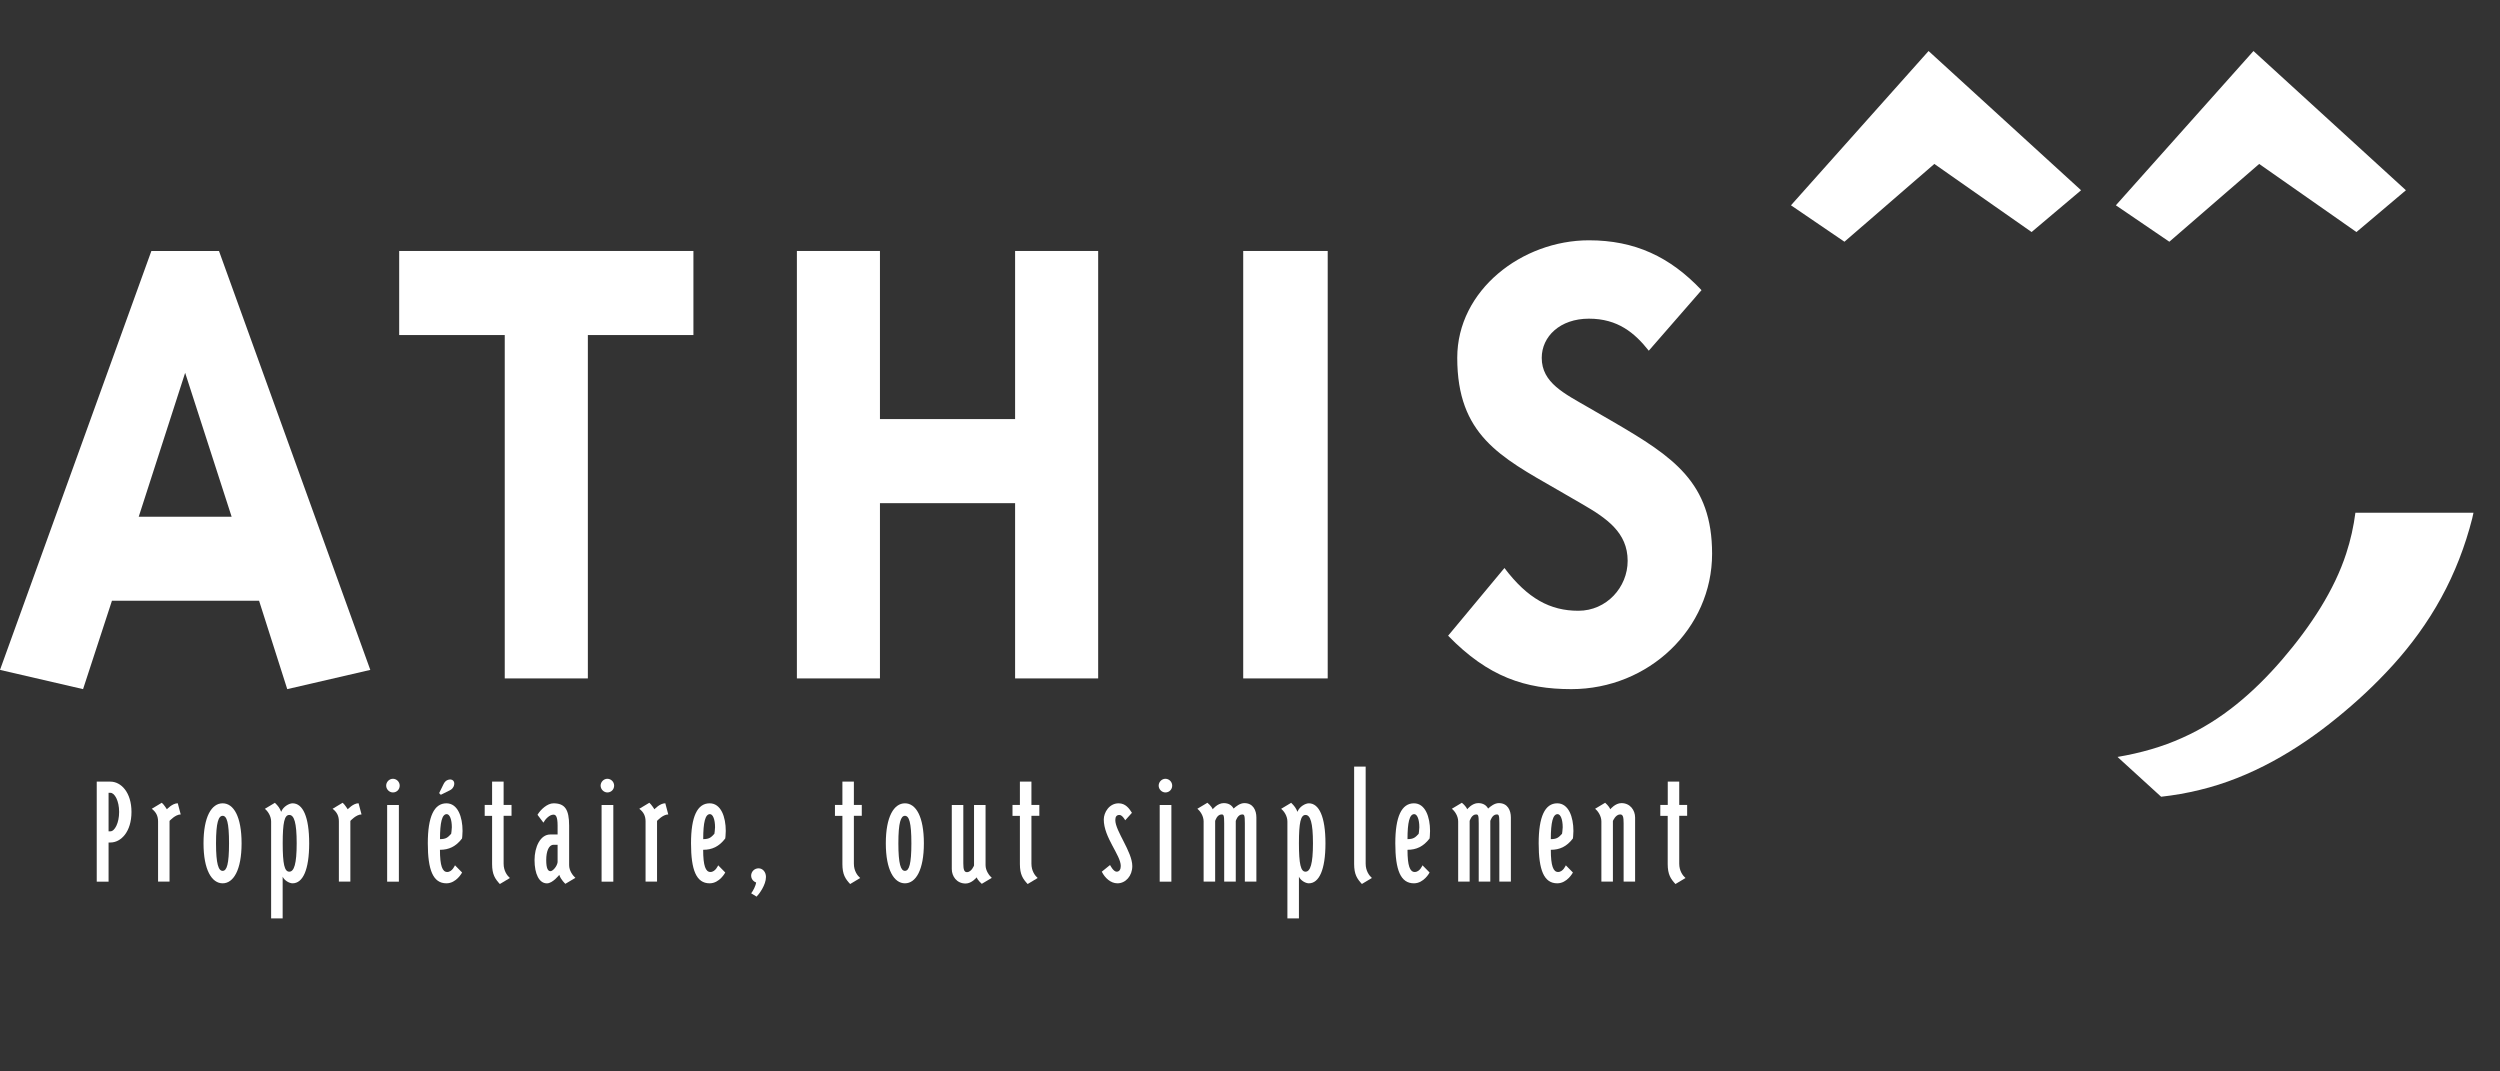
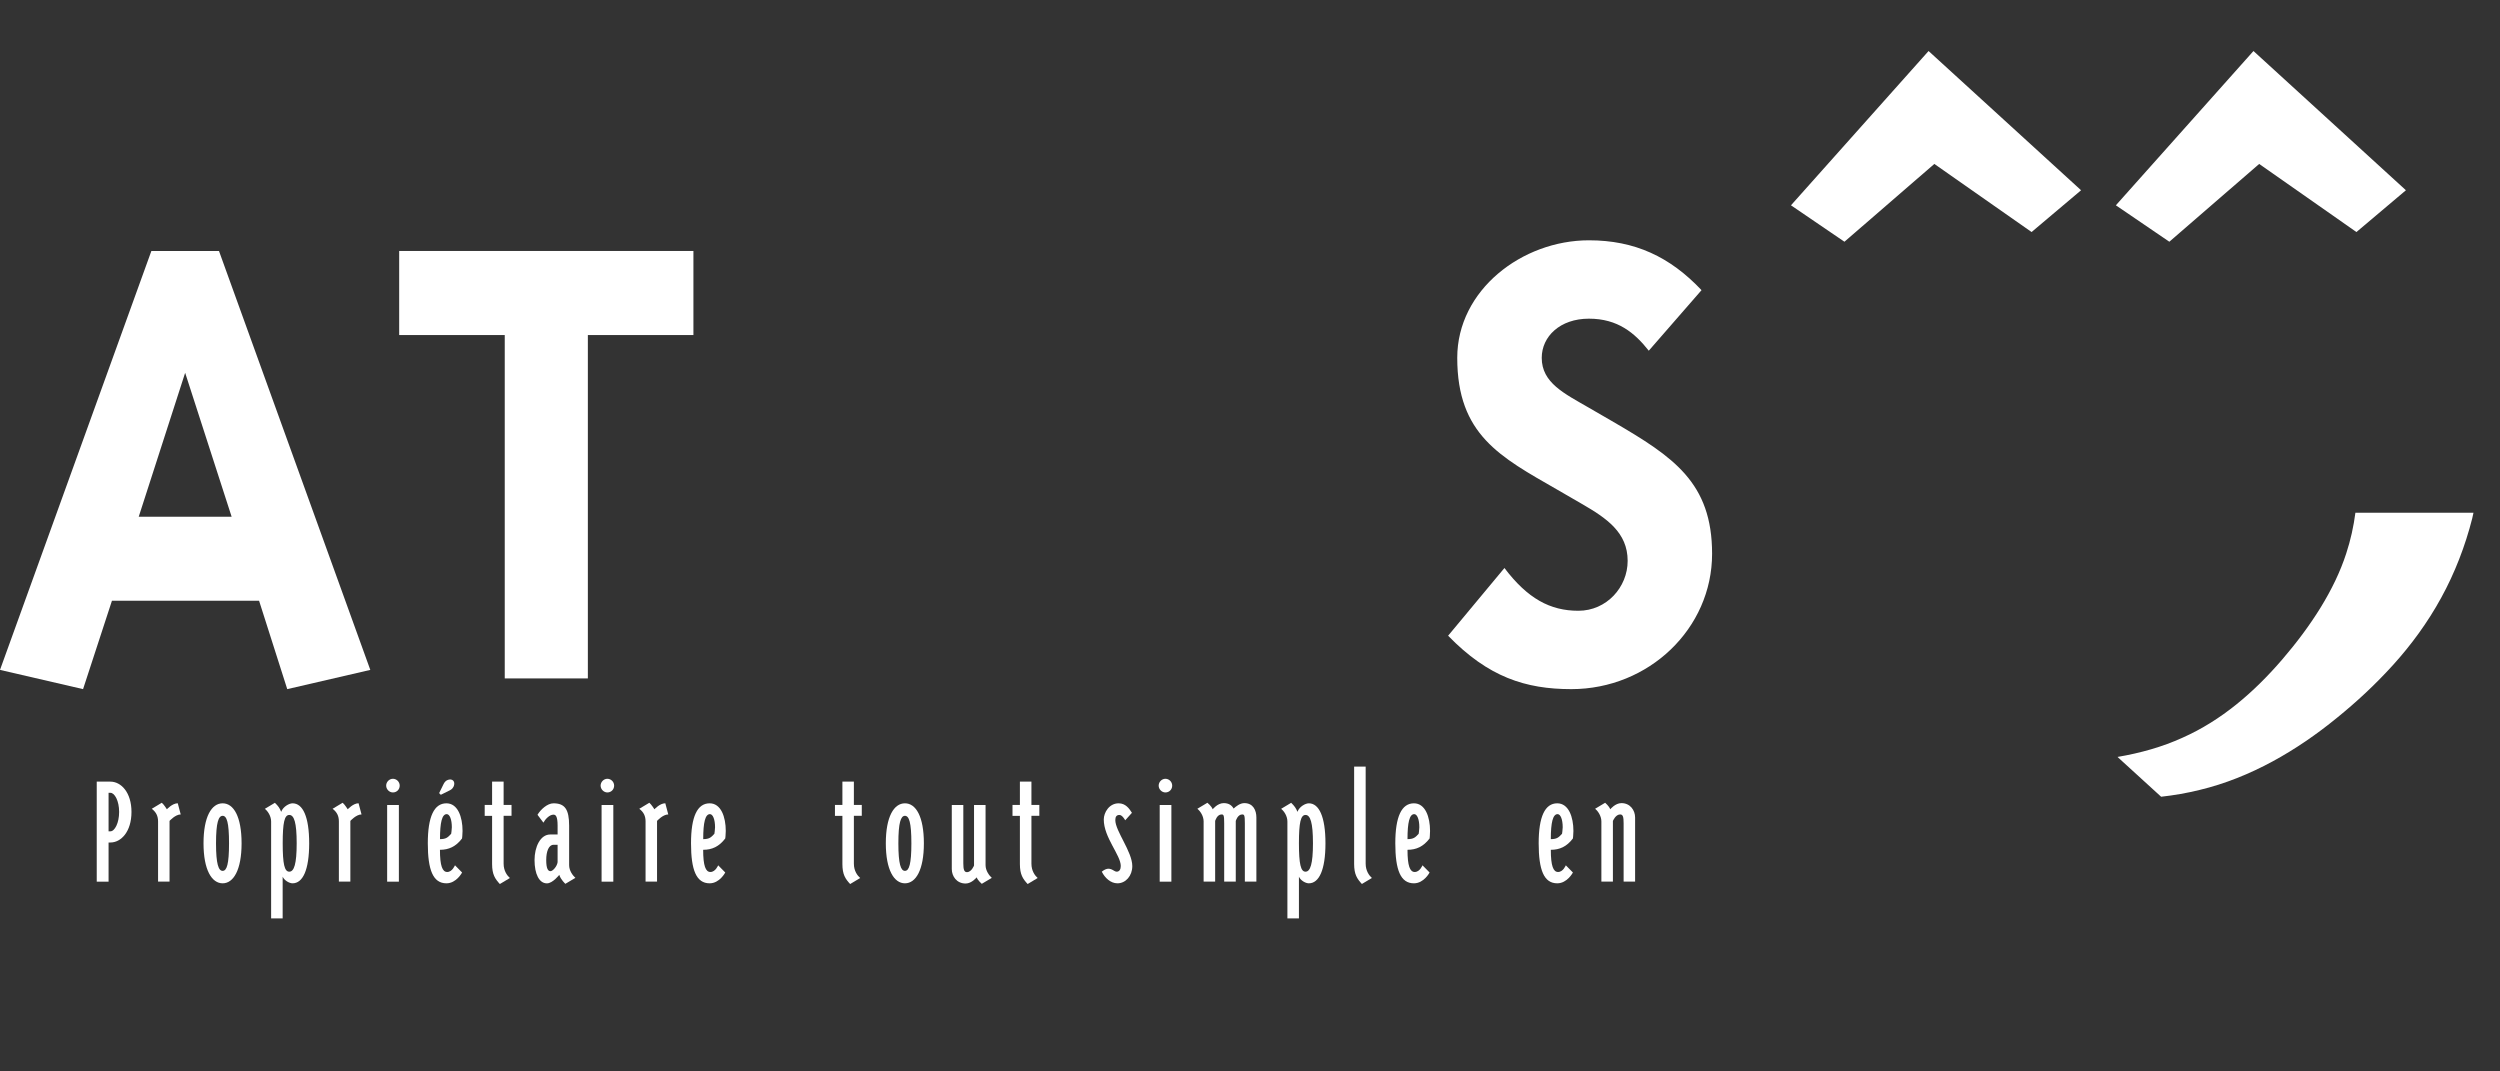
<svg xmlns="http://www.w3.org/2000/svg" width="49" height="21" viewBox="0 0 49 21" fill="none">
  <rect x="0" y="0" width="49" height="21" fill="#333333" stroke="none" />
  <path d="M2.194 11.775L1.628 13.507L0 13.13L2.967 4.919H4.292L7.258 13.13L5.63 13.507L5.078 11.775H2.194V11.775ZM2.719 10.128H4.54L3.629 7.307L2.719 10.128Z" fill="white" />
  <path d="M9.893 13.297V6.567H7.824V4.919H13.591V6.567H11.522V13.297H9.894H9.893Z" fill="white" />
-   <path d="M17.247 13.297H15.619V4.919H17.247V8.214H19.896V4.919H21.524V13.297H19.896V9.862H17.247V13.297Z" fill="white" />
-   <path d="M26.023 13.297H24.367V4.919H26.023V13.297Z" fill="white" />
  <path d="M28.562 7.013C28.562 5.687 29.831 4.71 31.143 4.71C32.04 4.71 32.73 5.031 33.35 5.687L32.316 6.874C32.04 6.525 31.709 6.246 31.143 6.246C30.577 6.246 30.218 6.595 30.218 7.014C30.218 7.503 30.659 7.712 31.143 7.992L31.625 8.271C32.798 8.955 33.557 9.458 33.557 10.854C33.557 12.32 32.316 13.507 30.797 13.507C29.901 13.507 29.169 13.27 28.383 12.46L29.487 11.133C29.942 11.734 30.384 11.971 30.936 11.971C31.488 11.971 31.902 11.511 31.902 10.993C31.902 10.435 31.488 10.156 31.004 9.876L30.522 9.597C29.404 8.955 28.562 8.522 28.562 7.013Z" fill="white" />
  <path d="M35.103 4.024L36.151 4.738L37.913 3.213L39.819 4.548L40.789 3.729L37.8 1L35.103 4.024Z" fill="white" />
  <path d="M44.28 3.213L46.186 4.548L47.156 3.729L44.168 1L41.471 4.024L42.519 4.738L44.28 3.213Z" fill="white" />
  <path d="M46.166 10.049C46.131 10.319 46.072 10.585 45.986 10.848C45.754 11.565 45.292 12.274 44.73 12.928C44.174 13.573 43.541 14.119 42.78 14.458C42.383 14.639 41.952 14.76 41.503 14.836L42.358 15.616C42.609 15.588 42.863 15.545 43.116 15.482C44.11 15.244 45.028 14.704 45.801 14.072C46.19 13.757 46.557 13.417 46.908 13.029C47.257 12.643 47.58 12.205 47.846 11.719C48.113 11.234 48.319 10.701 48.456 10.159C48.465 10.123 48.472 10.086 48.48 10.05H46.166V10.049Z" fill="white" />
  <path d="M2.577 15.914C2.577 16.3 2.374 16.513 2.164 16.513H2.128V17.281H1.896V15.32H2.164C2.374 15.32 2.577 15.532 2.577 15.914ZM2.128 16.294H2.164C2.248 16.294 2.335 16.131 2.335 15.914C2.335 15.698 2.248 15.539 2.164 15.539H2.128V16.294Z" fill="white" />
  <path d="M3.323 17.28H3.098V16.1C3.098 15.993 3.059 15.917 2.975 15.852L3.171 15.734C3.21 15.764 3.271 15.862 3.271 15.862C3.271 15.862 3.378 15.744 3.484 15.744L3.542 15.963C3.436 15.963 3.323 16.09 3.323 16.09V17.279L3.323 17.28Z" fill="white" />
  <path d="M4.735 16.529C4.735 17.052 4.576 17.313 4.364 17.313C4.151 17.313 3.989 17.052 3.989 16.529C3.989 16.006 4.147 15.745 4.364 15.745C4.58 15.745 4.735 16.006 4.735 16.529ZM4.364 17.069C4.445 17.069 4.489 16.938 4.489 16.529C4.489 16.12 4.445 15.99 4.364 15.99C4.283 15.99 4.234 16.121 4.234 16.529C4.234 16.937 4.283 17.069 4.364 17.069Z" fill="white" />
  <path d="M6.06 16.529C6.06 17.052 5.935 17.313 5.734 17.313C5.67 17.313 5.573 17.257 5.54 17.183V18H5.314V16.101C5.314 15.993 5.246 15.895 5.191 15.853L5.388 15.735C5.453 15.797 5.485 15.843 5.511 15.912C5.55 15.807 5.67 15.745 5.734 15.745C5.935 15.745 6.06 16.006 6.06 16.529ZM5.815 16.529C5.815 16.12 5.764 15.973 5.67 15.973C5.576 15.973 5.541 16.12 5.541 16.529C5.541 16.937 5.576 17.085 5.67 17.085C5.763 17.085 5.815 16.937 5.815 16.529Z" fill="white" />
  <path d="M6.868 17.28H6.642V16.1C6.642 15.993 6.604 15.917 6.519 15.852L6.716 15.734C6.754 15.764 6.816 15.862 6.816 15.862C6.816 15.862 6.922 15.744 7.028 15.744L7.086 15.963C6.98 15.963 6.867 16.09 6.867 16.09V17.279L6.868 17.28Z" fill="white" />
  <path d="M7.701 15.532C7.63 15.532 7.569 15.47 7.569 15.398C7.569 15.326 7.63 15.264 7.701 15.264C7.772 15.264 7.834 15.323 7.834 15.398C7.834 15.474 7.776 15.532 7.701 15.532ZM7.588 17.281V15.778H7.818V17.281H7.588Z" fill="white" />
  <path d="M8.918 16.96L9.057 17.101C9.057 17.101 8.947 17.313 8.75 17.313C8.488 17.313 8.385 17.052 8.385 16.529C8.385 16.006 8.508 15.745 8.75 15.745C8.973 15.745 9.066 16.013 9.066 16.287C9.066 16.359 9.056 16.434 9.056 16.434C8.934 16.595 8.795 16.656 8.623 16.656C8.623 16.973 8.672 17.091 8.765 17.091C8.865 17.091 8.917 16.96 8.917 16.96H8.918ZM8.73 15.316C8.763 15.283 8.84 15.258 8.882 15.3C8.924 15.343 8.898 15.421 8.866 15.454C8.85 15.471 8.837 15.48 8.817 15.49L8.64 15.578L8.607 15.545L8.695 15.366C8.704 15.346 8.714 15.333 8.73 15.317V15.316ZM8.843 16.342C8.843 16.342 8.856 16.261 8.856 16.215C8.856 16.061 8.814 15.957 8.756 15.957C8.663 15.957 8.624 16.12 8.624 16.447C8.746 16.447 8.779 16.411 8.843 16.342Z" fill="white" />
  <path d="M9.5 15.99V15.777H9.645V15.32H9.871V15.777H10.026V15.99H9.871V16.928C9.871 17.072 9.942 17.163 9.994 17.209L9.797 17.327C9.704 17.226 9.645 17.141 9.645 16.935V15.991H9.5V15.99Z" fill="white" />
  <path d="M11.278 17.206L11.081 17.323C11.081 17.323 10.988 17.238 10.962 17.147C10.962 17.147 10.833 17.314 10.72 17.314C10.568 17.314 10.477 17.131 10.477 16.856C10.477 16.601 10.59 16.356 10.784 16.356H10.929V16.183C10.929 15.997 10.891 15.967 10.848 15.967C10.767 15.967 10.683 16.062 10.651 16.124L10.535 15.97C10.596 15.866 10.729 15.745 10.848 15.745C11.071 15.745 11.155 15.863 11.155 16.183V16.957C11.155 17.065 11.226 17.16 11.278 17.206ZM10.848 16.558C10.758 16.558 10.706 16.683 10.706 16.855C10.706 17.028 10.742 17.075 10.79 17.075C10.835 17.075 10.919 16.98 10.929 16.898V16.558H10.848Z" fill="white" />
  <path d="M11.904 15.532C11.834 15.532 11.772 15.47 11.772 15.398C11.772 15.326 11.834 15.264 11.904 15.264C11.975 15.264 12.037 15.323 12.037 15.398C12.037 15.474 11.979 15.532 11.904 15.532ZM11.791 17.281V15.778H12.021V17.281H11.791Z" fill="white" />
  <path d="M12.879 17.28H12.653V16.1C12.653 15.993 12.615 15.917 12.53 15.852L12.727 15.734C12.765 15.764 12.827 15.862 12.827 15.862C12.827 15.862 12.933 15.744 13.04 15.744L13.098 15.963C12.991 15.963 12.878 16.09 12.878 16.09V17.279L12.879 17.28Z" fill="white" />
  <path d="M14.076 16.96L14.215 17.101C14.215 17.101 14.105 17.313 13.909 17.313C13.647 17.313 13.544 17.052 13.544 16.529C13.544 16.006 13.667 15.745 13.909 15.745C14.132 15.745 14.225 16.013 14.225 16.287C14.225 16.359 14.215 16.434 14.215 16.434C14.092 16.595 13.954 16.656 13.782 16.656C13.782 16.973 13.831 17.091 13.924 17.091C14.024 17.091 14.076 16.96 14.076 16.96H14.076ZM14.002 16.342C14.002 16.342 14.015 16.261 14.015 16.215C14.015 16.061 13.973 15.957 13.915 15.957C13.822 15.957 13.783 16.12 13.783 16.447C13.905 16.447 13.938 16.411 14.002 16.342Z" fill="white" />
-   <path d="M14.722 17.166C14.722 17.084 14.787 17.019 14.868 17.019C14.949 17.019 15.013 17.091 15.013 17.189C15.013 17.345 14.878 17.526 14.829 17.574L14.723 17.509C14.761 17.46 14.813 17.361 14.82 17.296C14.768 17.28 14.723 17.227 14.723 17.166H14.722Z" fill="white" />
  <path d="M16.365 15.99V15.777H16.511V15.32H16.736V15.777H16.891V15.99H16.736V16.928C16.736 17.072 16.807 17.163 16.86 17.209L16.663 17.327C16.569 17.226 16.511 17.141 16.511 16.935V15.991H16.365V15.99Z" fill="white" />
  <path d="M18.108 16.529C18.108 17.052 17.95 17.313 17.737 17.313C17.524 17.313 17.362 17.052 17.362 16.529C17.362 16.006 17.521 15.745 17.737 15.745C17.953 15.745 18.108 16.006 18.108 16.529ZM17.737 17.069C17.818 17.069 17.863 16.938 17.863 16.529C17.863 16.12 17.818 15.99 17.737 15.99C17.656 15.99 17.608 16.121 17.608 16.529C17.608 16.937 17.656 17.069 17.737 17.069Z" fill="white" />
  <path d="M19.44 17.206L19.243 17.323C19.243 17.323 19.165 17.258 19.143 17.196C19.143 17.196 19.046 17.317 18.927 17.317C18.749 17.317 18.655 17.173 18.655 17.033V15.778H18.881V16.918C18.881 17.042 18.897 17.094 18.952 17.094C19.042 17.094 19.091 16.964 19.091 16.964V15.778H19.317V16.957C19.317 17.065 19.388 17.16 19.439 17.206H19.44Z" fill="white" />
  <path d="M19.845 15.99V15.777H19.99V15.32H20.216V15.777H20.371V15.99H20.216V16.928C20.216 17.072 20.287 17.163 20.338 17.209L20.142 17.327C20.048 17.226 19.99 17.141 19.99 16.935V15.991H19.844L19.845 15.99Z" fill="white" />
-   <path d="M21.925 15.745C22.061 15.745 22.132 15.846 22.186 15.931L22.054 16.078C22.054 16.078 21.999 15.973 21.941 15.973C21.886 15.973 21.86 16.006 21.86 16.074C21.86 16.287 22.193 16.695 22.193 16.976C22.193 17.166 22.064 17.313 21.902 17.313C21.77 17.313 21.657 17.209 21.595 17.085L21.757 16.954C21.757 16.954 21.821 17.085 21.886 17.085C21.941 17.085 21.967 17.039 21.967 16.973C21.967 16.761 21.634 16.415 21.634 16.062C21.634 15.924 21.741 15.745 21.925 15.745Z" fill="white" />
+   <path d="M21.925 15.745C22.061 15.745 22.132 15.846 22.186 15.931L22.054 16.078C22.054 16.078 21.999 15.973 21.941 15.973C21.886 15.973 21.86 16.006 21.86 16.074C21.86 16.287 22.193 16.695 22.193 16.976C22.193 17.166 22.064 17.313 21.902 17.313C21.77 17.313 21.657 17.209 21.595 17.085C21.757 16.954 21.821 17.085 21.886 17.085C21.941 17.085 21.967 17.039 21.967 16.973C21.967 16.761 21.634 16.415 21.634 16.062C21.634 15.924 21.741 15.745 21.925 15.745Z" fill="white" />
  <path d="M22.842 15.532C22.771 15.532 22.71 15.47 22.71 15.398C22.71 15.326 22.771 15.264 22.842 15.264C22.913 15.264 22.975 15.323 22.975 15.398C22.975 15.474 22.917 15.532 22.842 15.532ZM22.73 17.281V15.778H22.959V17.281H22.73Z" fill="white" />
  <path d="M24.22 17.28H23.994V16.136C23.994 15.98 23.984 15.963 23.943 15.963C23.852 15.963 23.817 16.091 23.817 16.091V17.28H23.591V16.1C23.591 15.993 23.523 15.895 23.468 15.852L23.665 15.734C23.665 15.734 23.746 15.799 23.769 15.862C23.769 15.862 23.862 15.741 23.985 15.741C24.082 15.741 24.143 15.783 24.179 15.848C24.224 15.806 24.305 15.741 24.389 15.741C24.563 15.741 24.625 15.884 24.625 16.022V17.28H24.399V16.136C24.399 15.98 24.389 15.963 24.347 15.963C24.257 15.963 24.221 16.091 24.221 16.091V17.28H24.22Z" fill="white" />
  <path d="M25.979 16.529C25.979 17.052 25.853 17.313 25.653 17.313C25.588 17.313 25.491 17.257 25.459 17.183V18H25.233V16.101C25.233 15.993 25.165 15.895 25.11 15.853L25.307 15.735C25.371 15.797 25.404 15.843 25.43 15.912C25.468 15.807 25.588 15.745 25.653 15.745C25.853 15.745 25.979 16.006 25.979 16.529ZM25.734 16.529C25.734 16.12 25.682 15.973 25.588 15.973C25.494 15.973 25.459 16.12 25.459 16.529C25.459 16.937 25.495 17.085 25.588 17.085C25.681 17.085 25.734 16.937 25.734 16.529Z" fill="white" />
  <path d="M26.89 17.208L26.693 17.326C26.6 17.225 26.541 17.14 26.541 16.934V15.026H26.767V16.928C26.767 17.071 26.838 17.163 26.89 17.209V17.208Z" fill="white" />
  <path d="M27.881 16.96L28.02 17.101C28.02 17.101 27.91 17.313 27.713 17.313C27.451 17.313 27.348 17.052 27.348 16.529C27.348 16.006 27.471 15.745 27.713 15.745C27.936 15.745 28.029 16.013 28.029 16.287C28.029 16.359 28.02 16.434 28.02 16.434C27.897 16.595 27.758 16.656 27.587 16.656C27.587 16.973 27.635 17.091 27.729 17.091C27.829 17.091 27.881 16.96 27.881 16.96ZM27.806 16.342C27.806 16.342 27.819 16.261 27.819 16.215C27.819 16.061 27.777 15.957 27.719 15.957C27.626 15.957 27.587 16.12 27.587 16.447C27.709 16.447 27.742 16.411 27.806 16.342Z" fill="white" />
-   <path d="M29.208 17.28H28.983V16.136C28.983 15.98 28.973 15.963 28.931 15.963C28.841 15.963 28.805 16.091 28.805 16.091V17.28H28.58V16.1C28.58 15.993 28.512 15.895 28.456 15.852L28.653 15.734C28.653 15.734 28.734 15.799 28.757 15.862C28.757 15.862 28.85 15.741 28.973 15.741C29.07 15.741 29.132 15.783 29.167 15.848C29.212 15.806 29.293 15.741 29.377 15.741C29.551 15.741 29.613 15.884 29.613 16.022V17.28H29.387V16.136C29.387 15.98 29.378 15.963 29.336 15.963C29.245 15.963 29.21 16.091 29.21 16.091V17.28H29.208Z" fill="white" />
  <path d="M30.69 16.96L30.829 17.101C30.829 17.101 30.719 17.313 30.522 17.313C30.261 17.313 30.158 17.052 30.158 16.529C30.158 16.006 30.281 15.745 30.522 15.745C30.745 15.745 30.839 16.013 30.839 16.287C30.839 16.359 30.829 16.434 30.829 16.434C30.707 16.595 30.568 16.656 30.396 16.656C30.396 16.973 30.445 17.091 30.538 17.091C30.638 17.091 30.69 16.96 30.69 16.96ZM30.616 16.342C30.616 16.342 30.629 16.261 30.629 16.215C30.629 16.061 30.587 15.957 30.529 15.957C30.436 15.957 30.396 16.12 30.396 16.447C30.519 16.447 30.551 16.411 30.616 16.342Z" fill="white" />
  <path d="M31.264 15.852L31.461 15.734C31.461 15.734 31.538 15.799 31.561 15.862C31.561 15.862 31.658 15.741 31.78 15.741C31.954 15.741 32.048 15.884 32.048 16.022V17.28H31.823V16.136C31.823 16.012 31.81 15.963 31.755 15.963C31.664 15.963 31.613 16.091 31.613 16.091V17.28H31.387V16.1C31.387 15.993 31.319 15.895 31.264 15.852Z" fill="white" />
-   <path d="M32.542 15.99V15.777H32.688V15.32H32.913V15.777H33.068V15.99H32.913V16.928C32.913 17.072 32.984 17.163 33.036 17.209L32.839 17.327C32.746 17.226 32.687 17.141 32.687 16.935V15.991H32.541L32.542 15.99Z" fill="white" />
</svg>